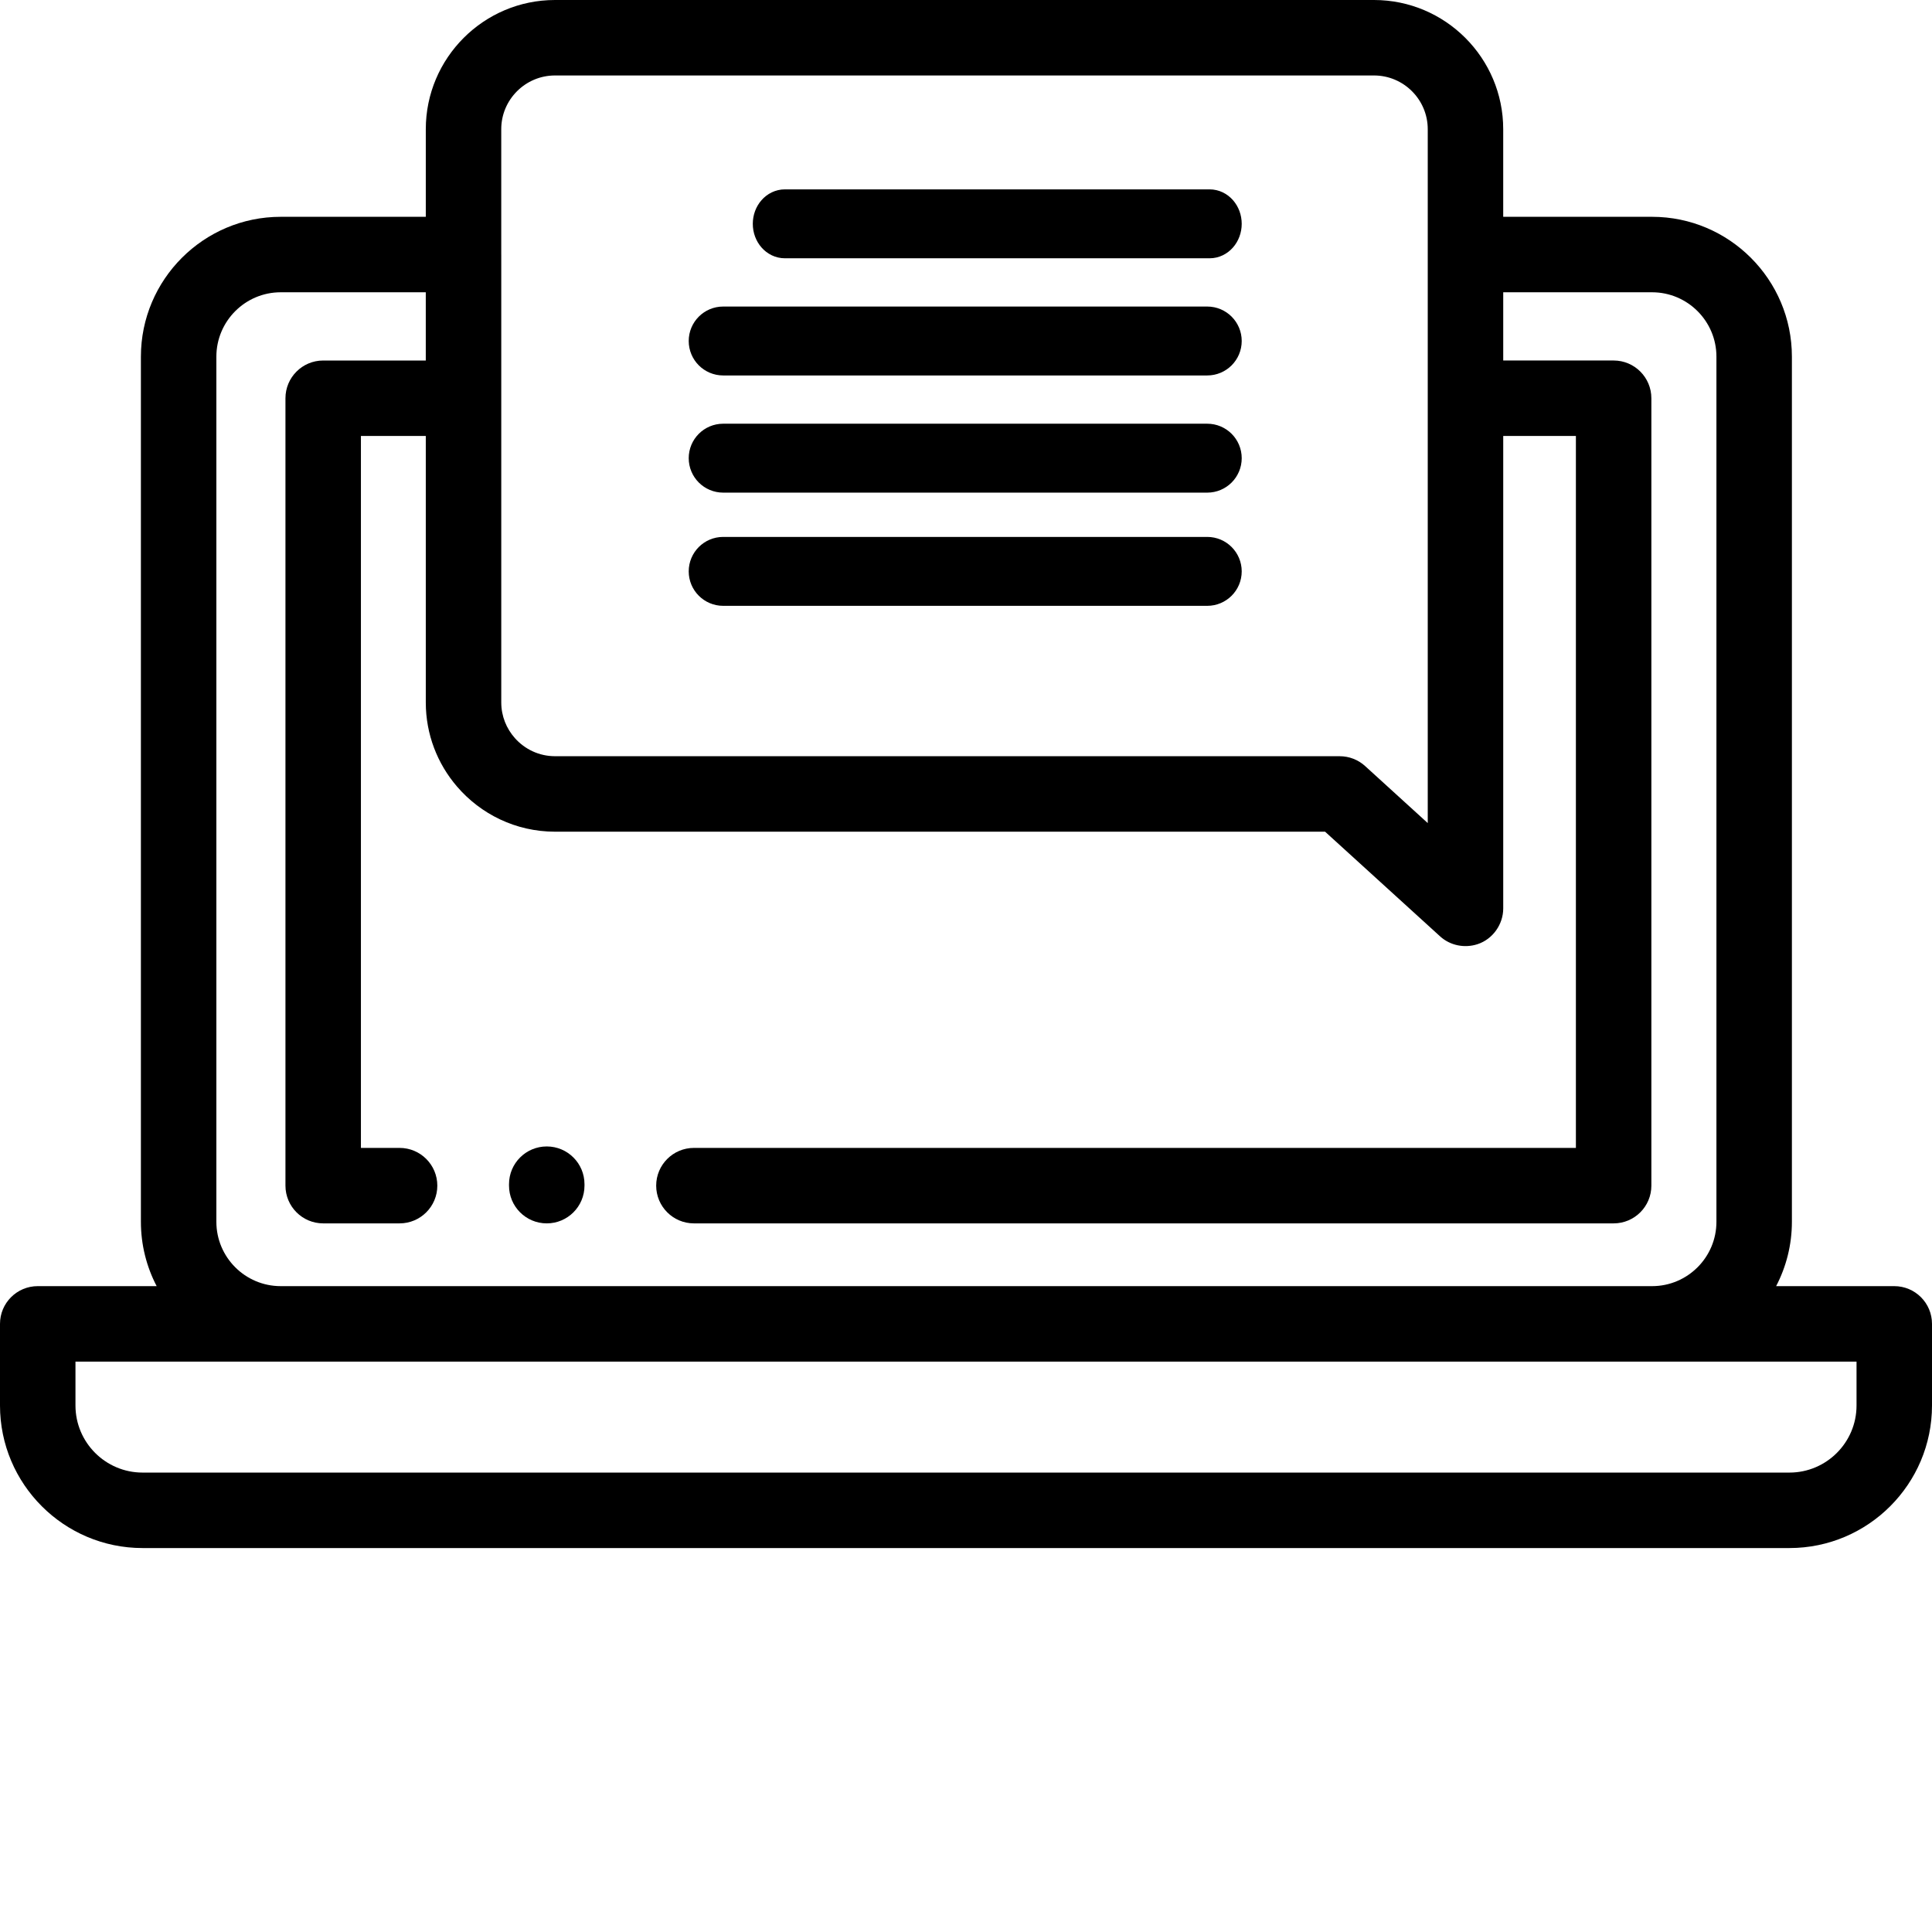
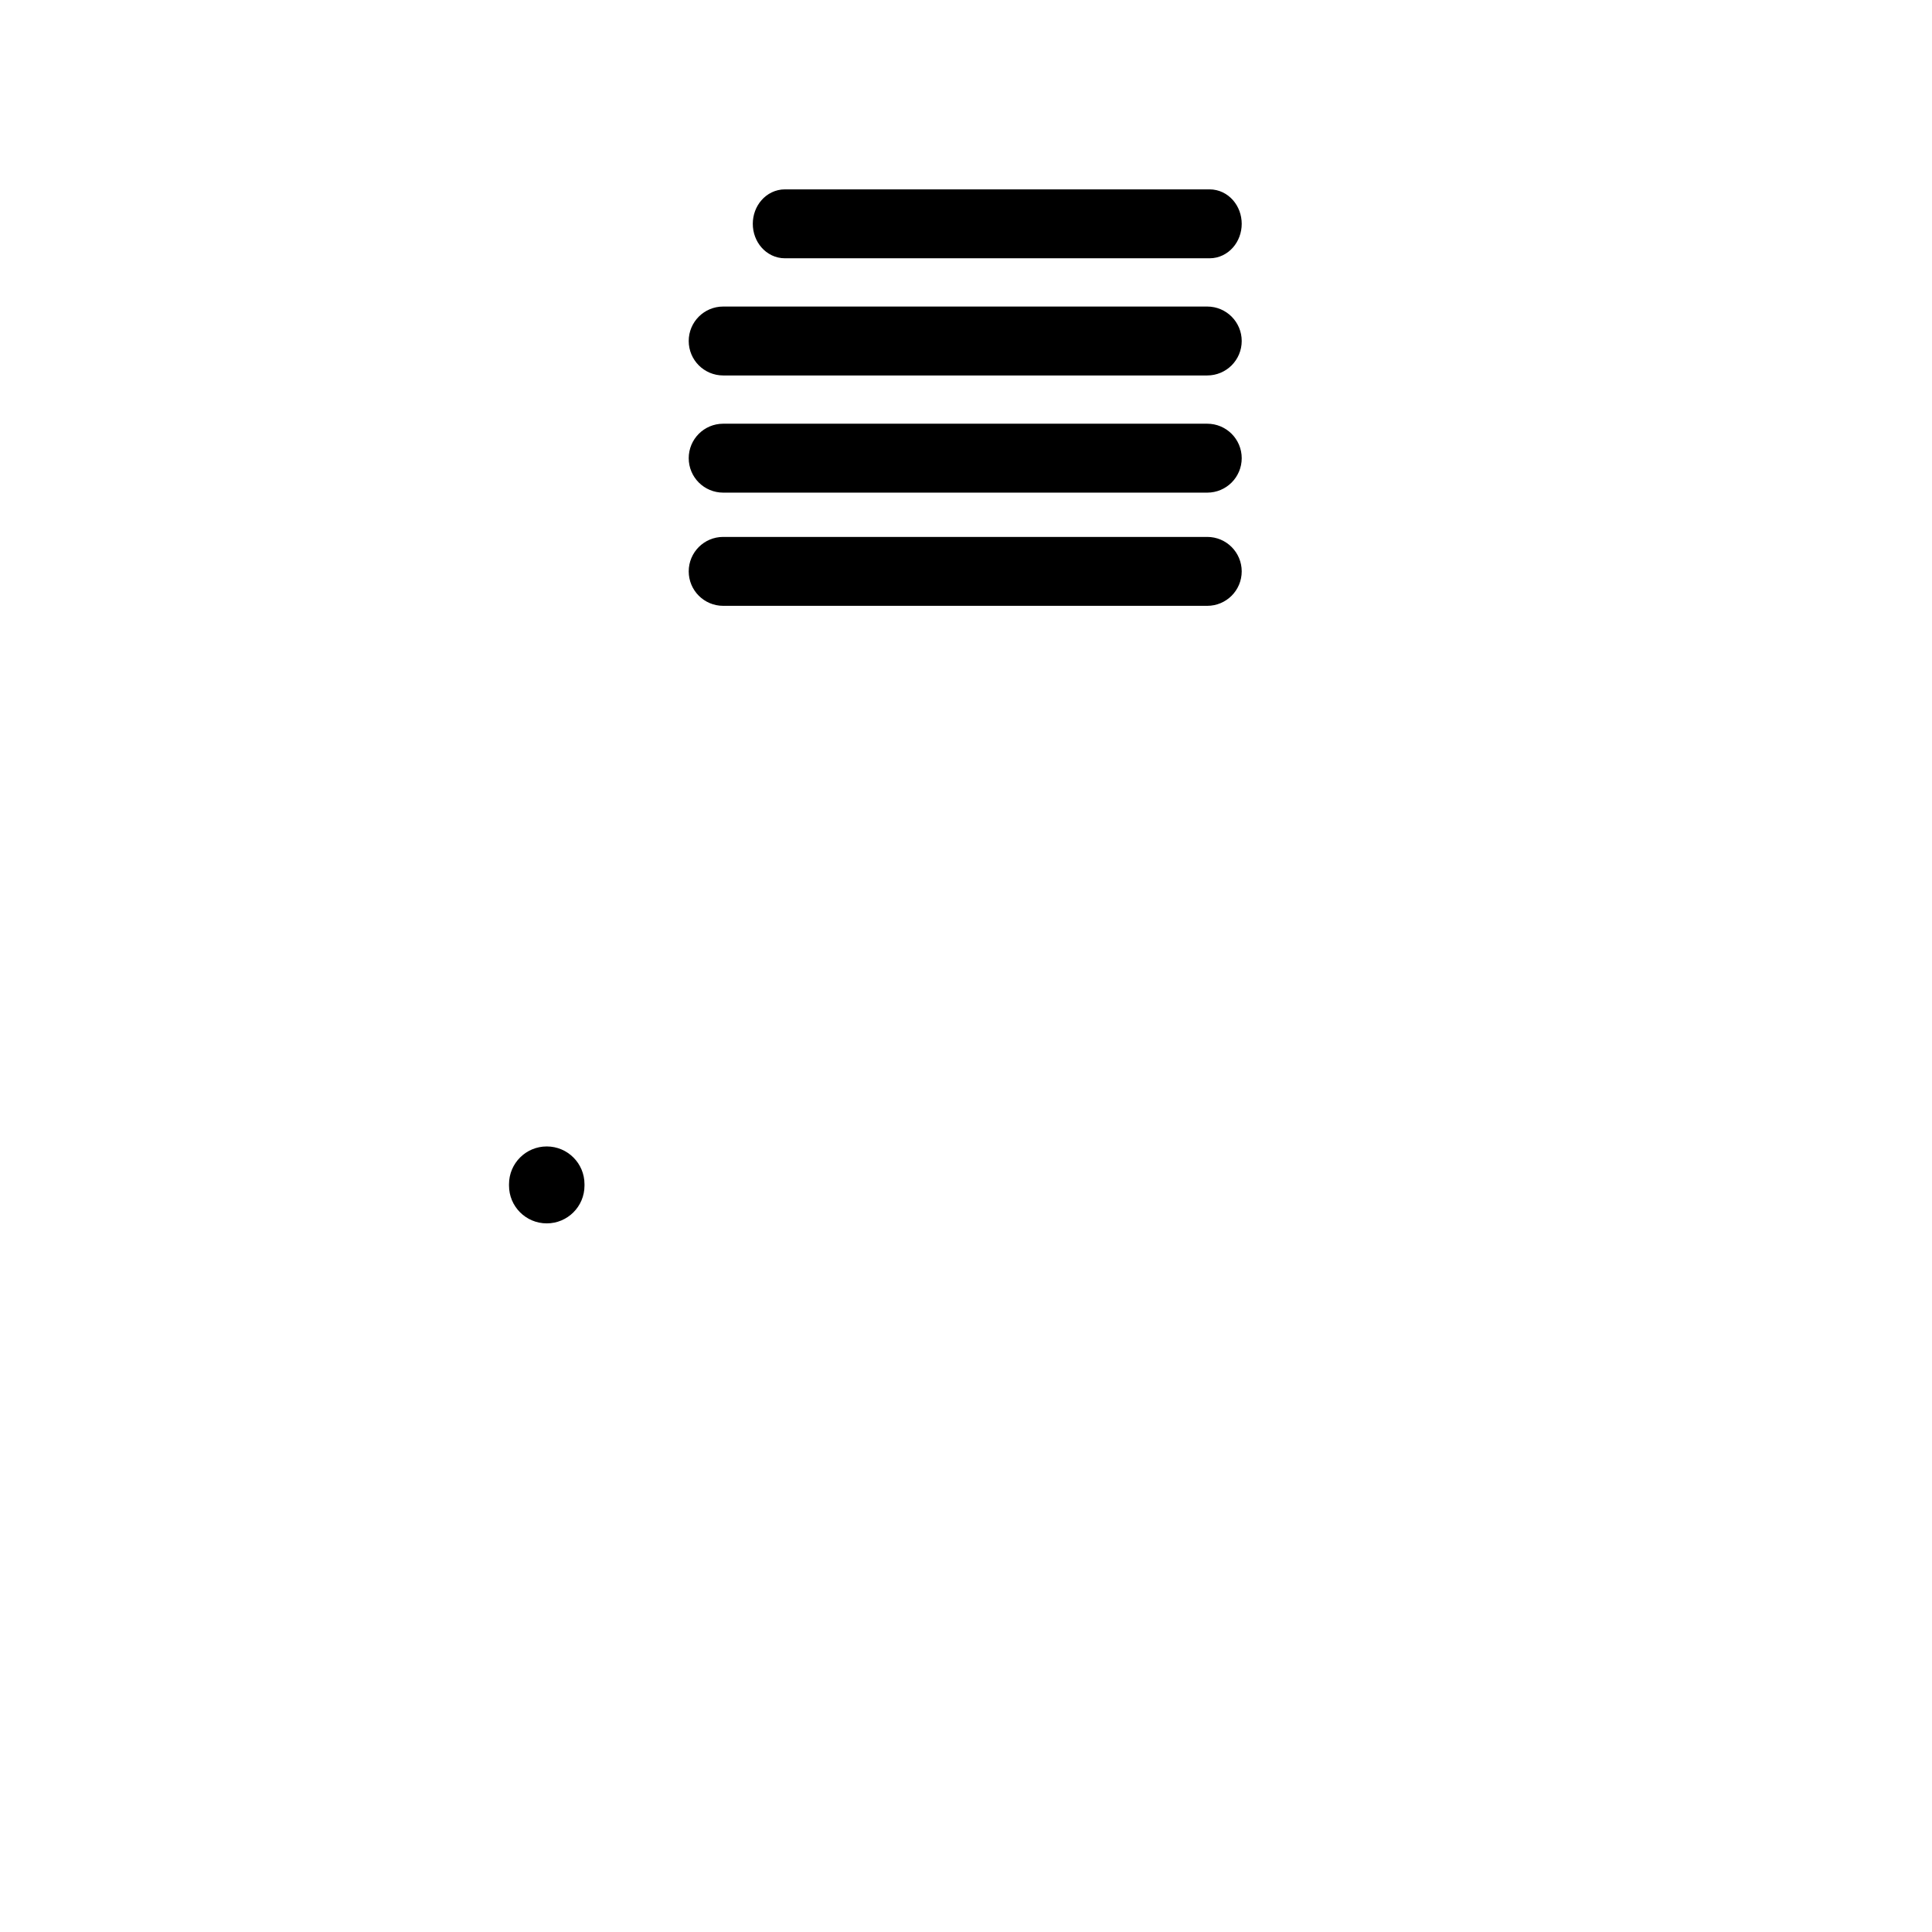
<svg xmlns="http://www.w3.org/2000/svg" version="1.1" id="Layer_1" x="0px" y="0px" width="512px" height="512px" viewBox="0 0 512 512" enable-background="new 0 0 512 512" xml:space="preserve">
-   <path d="M502,340.84h-31.305c2.66-5.109,4.176-10.906,4.176-17.051V94.516c0-20.434-16.621-37.059-37.051-37.059h-39.453V34.243  C398.367,15.364,383.008,0,364.129,0H147.078c-18.879,0-34.238,15.363-34.238,34.242v23.215H74.391  c-20.43,0-37.051,16.625-37.051,37.063v229.269c0,6.145,1.512,11.945,4.176,17.051H10c-5.523,0-10,4.48-10,10v21.629  c0,20.832,16.949,37.781,37.781,37.781h436.438c20.832,0,37.781-16.949,37.781-37.781V350.84C512,345.316,507.523,340.84,502,340.84  z M147.078,20h217.047c7.855,0,14.242,6.391,14.242,14.242v183.883l-16.602-15.117c-1.84-1.676-4.242-2.602-6.73-2.602  l-207.957-0.004c-4.23,0-8.027-1.863-10.637-4.805c-2.234-2.516-3.602-5.816-3.602-9.438V67.458c0-0.016-0.004-0.031-0.004-0.047  V34.243C132.836,26.391,139.227,20,147.078,20z M57.34,94.52c0-9.406,7.648-17.063,17.051-17.063h38.445V95.54H85.648  c-5.52,0-10,4.477-10,10v208.667c0,5.523,4.48,10,10,10h20.246c5.523,0,10-4.477,10-10s-4.477-10-10-10H95.648V115.54h17.191v70.621  c0,8.484,3.105,16.254,8.238,22.242c6.285,7.34,15.605,12.004,26.004,12.004H351.16l16.582,15.09l13.895,12.648  c2.691,2.453,6.551,3.199,9.98,2.055c4-1.336,6.754-5.25,6.754-9.453V115.536h19.258v188.671H183.895c-5.523,0-10,4.477-10,10  c0,5.52,4.477,10,10,10h243.734c5.523,0,10-4.48,10-10V105.536c0-5.52-4.477-10-10-10h-29.258V77.458h39.449  c9.402,0,17.051,7.652,17.051,17.059v229.273c0,9.398-7.648,17.051-17.051,17.051H74.391c-9.402,0-17.051-7.648-17.051-17.051V94.52  z M492,372.469c0,9.805-7.977,17.781-17.781,17.781H37.781c-9.805,0-17.781-7.977-17.781-17.781V360.84h472V372.469z" />
  <path d="M144.895,324.207c5.523,0,10-4.477,10-10v-0.387c0-5.523-4.477-10-10-10s-10,4.477-10,10v0.387  C134.895,319.73,139.371,324.207,144.895,324.207z" />
  <path stroke="#000000" stroke-width="8" stroke-miterlimit="10" d="M320.564,54.185H208.002c-2.485,0-4.502,2.294-4.502,5.131  c0,2.838,2.017,5.132,4.502,5.132h112.562c2.486,0,4.503-2.294,4.503-5.132C325.067,56.479,323.051,54.185,320.564,54.185z" />
  <path stroke="#000000" stroke-width="8" stroke-miterlimit="10" d="M319.936,85.237H191.648c-2.833,0-5.131,2.293-5.131,5.131  c0,2.837,2.299,5.131,5.131,5.131h128.287c2.833,0,5.132-2.294,5.132-5.131C325.067,87.531,322.769,85.237,319.936,85.237z" />
  <path stroke="#000000" stroke-width="8" stroke-miterlimit="10" d="M319.936,116.289H191.648c-2.833,0-5.131,2.294-5.131,5.131  c0,2.838,2.299,5.132,5.131,5.132h128.287c2.833,0,5.132-2.294,5.132-5.132C325.067,118.583,322.769,116.289,319.936,116.289z" />
  <path stroke="#000000" stroke-width="8" stroke-miterlimit="10" d="M319.936,146.289H191.648c-2.833,0-5.131,2.294-5.131,5.131  c0,2.838,2.299,5.132,5.131,5.132h128.287c2.833,0,5.132-2.294,5.132-5.132C325.067,148.583,322.769,146.289,319.936,146.289z" />
</svg>